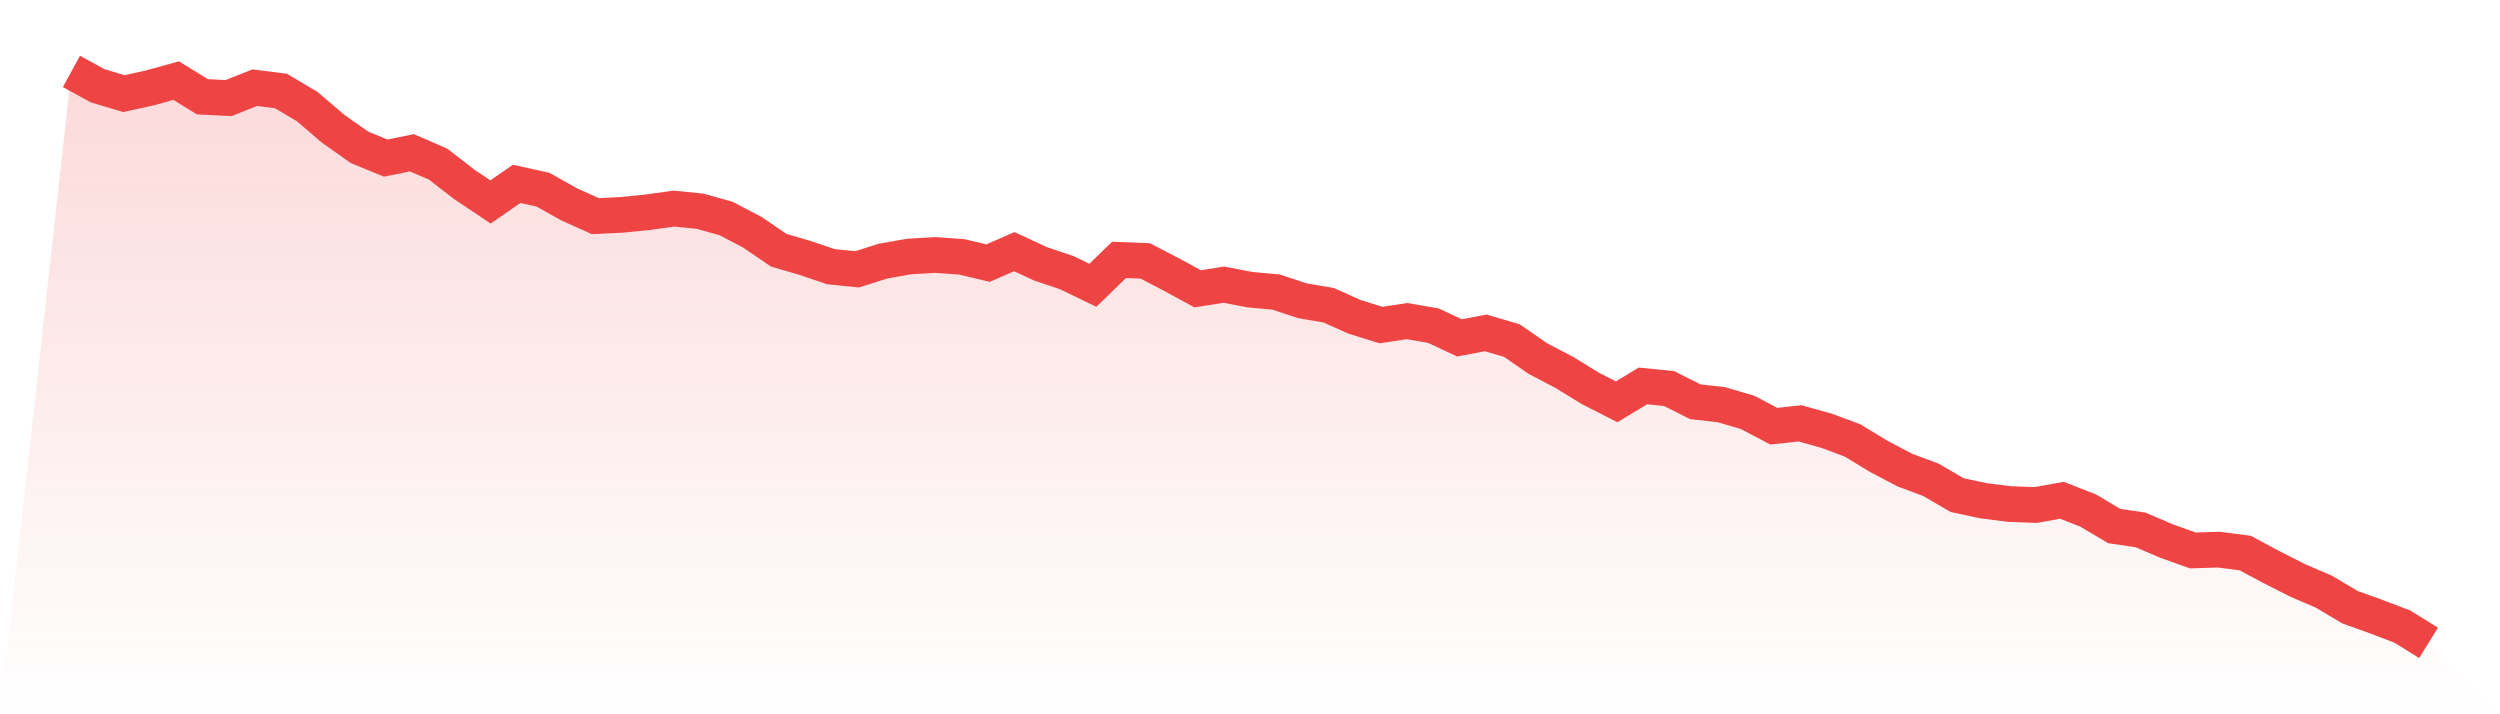
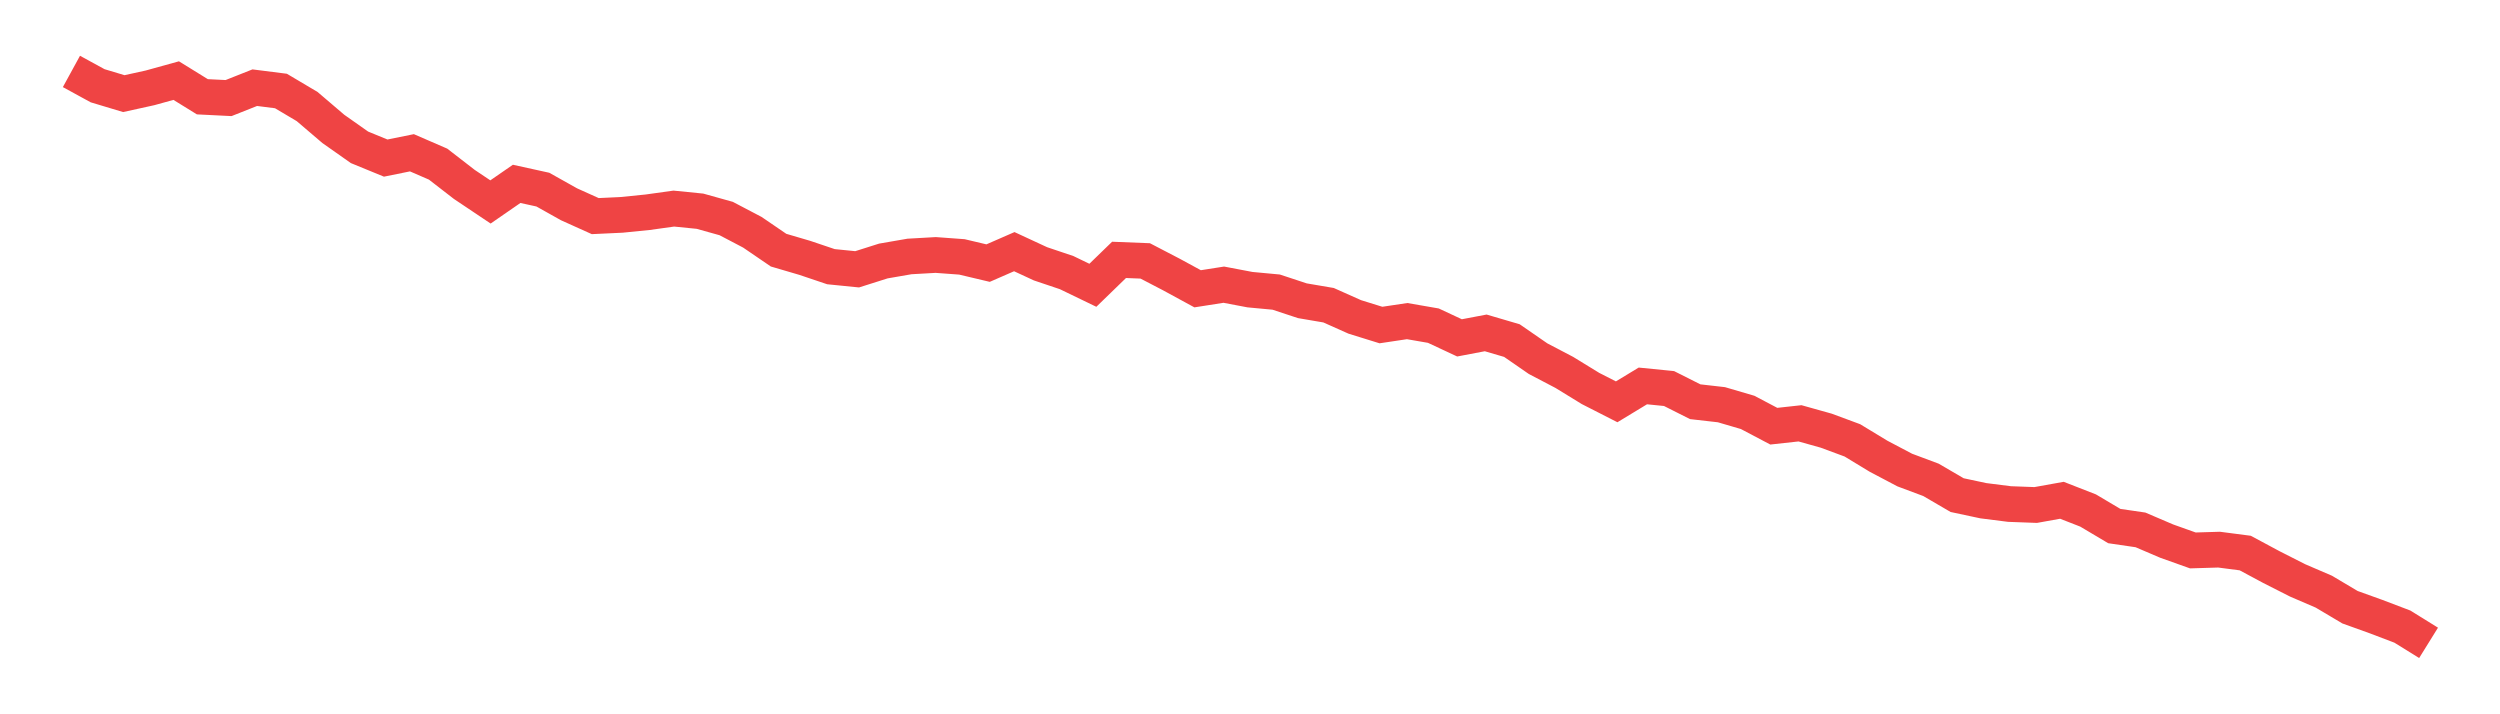
<svg xmlns="http://www.w3.org/2000/svg" viewBox="0 0 140 40">
  <defs>
    <linearGradient id="gradient" x1="0" x2="0" y1="0" y2="1">
      <stop offset="0%" stop-color="#ef4444" stop-opacity="0.2" />
      <stop offset="100%" stop-color="#ef4444" stop-opacity="0" />
    </linearGradient>
  </defs>
-   <path d="M4,4 L4,4 L5.467,4.802 L6.933,5.243 L8.4,4.92 L9.867,4.514 L11.333,5.419 L12.8,5.492 L14.267,4.91 L15.733,5.096 L17.2,5.967 L18.667,7.219 L20.133,8.251 L21.6,8.853 L23.067,8.555 L24.533,9.191 L26,10.326 L27.467,11.309 L28.933,10.296 L30.4,10.619 L31.867,11.441 L33.333,12.102 L34.8,12.033 L36.267,11.886 L37.733,11.681 L39.2,11.828 L40.667,12.238 L42.133,13.007 L43.6,14.009 L45.067,14.44 L46.533,14.934 L48,15.081 L49.467,14.616 L50.933,14.362 L52.4,14.279 L53.867,14.386 L55.333,14.734 L56.8,14.093 L58.267,14.773 L59.733,15.267 L61.2,15.976 L62.667,14.553 L64.133,14.611 L65.6,15.374 L67.067,16.172 L68.533,15.942 L70,16.221 L71.467,16.358 L72.933,16.842 L74.4,17.092 L75.867,17.747 L77.333,18.202 L78.8,17.982 L80.267,18.236 L81.733,18.921 L83.2,18.642 L84.667,19.073 L86.133,20.086 L87.6,20.854 L89.067,21.754 L90.533,22.502 L92,21.612 L93.467,21.759 L94.933,22.497 L96.4,22.664 L97.867,23.094 L99.333,23.867 L100.8,23.706 L102.267,24.117 L103.733,24.66 L105.2,25.55 L106.667,26.323 L108.133,26.871 L109.6,27.727 L111.067,28.04 L112.533,28.226 L114,28.28 L115.467,28.016 L116.933,28.588 L118.4,29.459 L119.867,29.674 L121.333,30.301 L122.8,30.824 L124.267,30.78 L125.733,30.971 L127.2,31.758 L128.667,32.502 L130.133,33.133 L131.6,34.004 L133.067,34.532 L134.533,35.09 L136,36 L140,40 L0,40 z" fill="url(#gradient)" />
  <path d="M4,4 L4,4 L5.467,4.802 L6.933,5.243 L8.4,4.92 L9.867,4.514 L11.333,5.419 L12.8,5.492 L14.267,4.91 L15.733,5.096 L17.2,5.967 L18.667,7.219 L20.133,8.251 L21.6,8.853 L23.067,8.555 L24.533,9.191 L26,10.326 L27.467,11.309 L28.933,10.296 L30.4,10.619 L31.867,11.441 L33.333,12.102 L34.8,12.033 L36.267,11.886 L37.733,11.681 L39.2,11.828 L40.667,12.238 L42.133,13.007 L43.6,14.009 L45.067,14.44 L46.533,14.934 L48,15.081 L49.467,14.616 L50.933,14.362 L52.4,14.279 L53.867,14.386 L55.333,14.734 L56.8,14.093 L58.267,14.773 L59.733,15.267 L61.2,15.976 L62.667,14.553 L64.133,14.611 L65.6,15.374 L67.067,16.172 L68.533,15.942 L70,16.221 L71.467,16.358 L72.933,16.842 L74.4,17.092 L75.867,17.747 L77.333,18.202 L78.8,17.982 L80.267,18.236 L81.733,18.921 L83.2,18.642 L84.667,19.073 L86.133,20.086 L87.6,20.854 L89.067,21.754 L90.533,22.502 L92,21.612 L93.467,21.759 L94.933,22.497 L96.4,22.664 L97.867,23.094 L99.333,23.867 L100.8,23.706 L102.267,24.117 L103.733,24.66 L105.2,25.55 L106.667,26.323 L108.133,26.871 L109.6,27.727 L111.067,28.04 L112.533,28.226 L114,28.28 L115.467,28.016 L116.933,28.588 L118.4,29.459 L119.867,29.674 L121.333,30.301 L122.8,30.824 L124.267,30.78 L125.733,30.971 L127.2,31.758 L128.667,32.502 L130.133,33.133 L131.6,34.004 L133.067,34.532 L134.533,35.09 L136,36" fill="none" stroke="#ef4444" stroke-width="2" />
</svg>